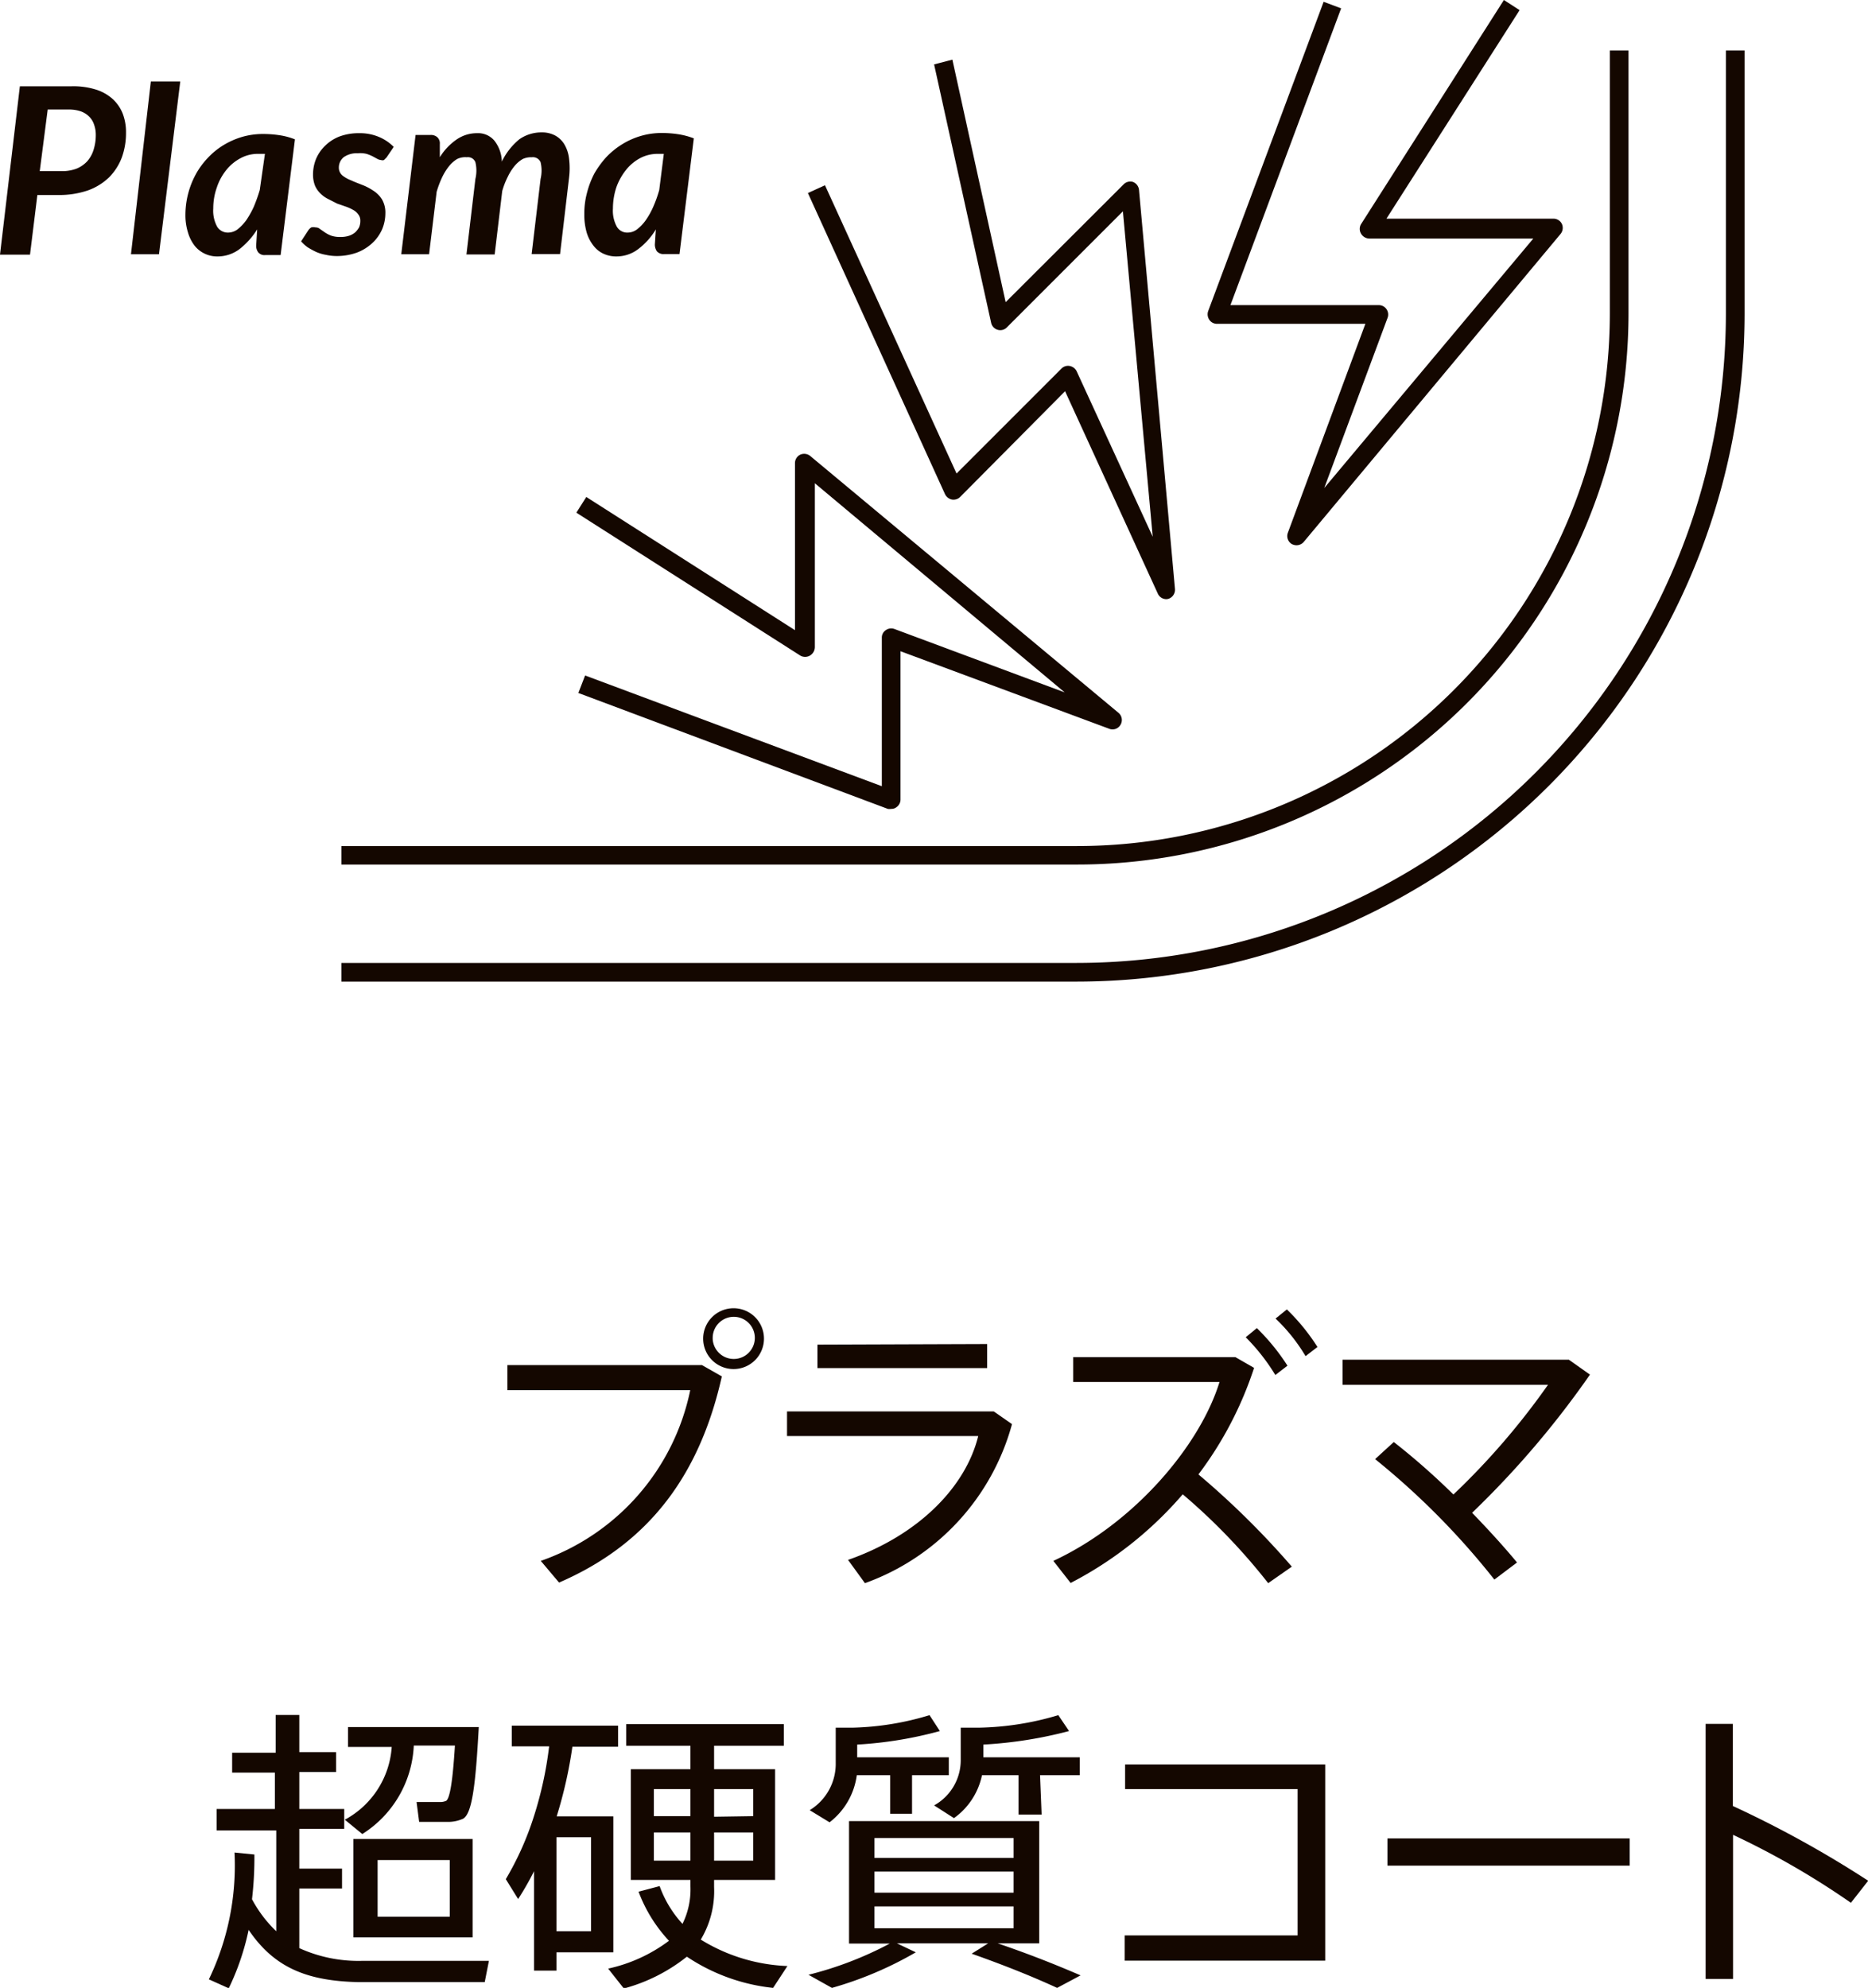
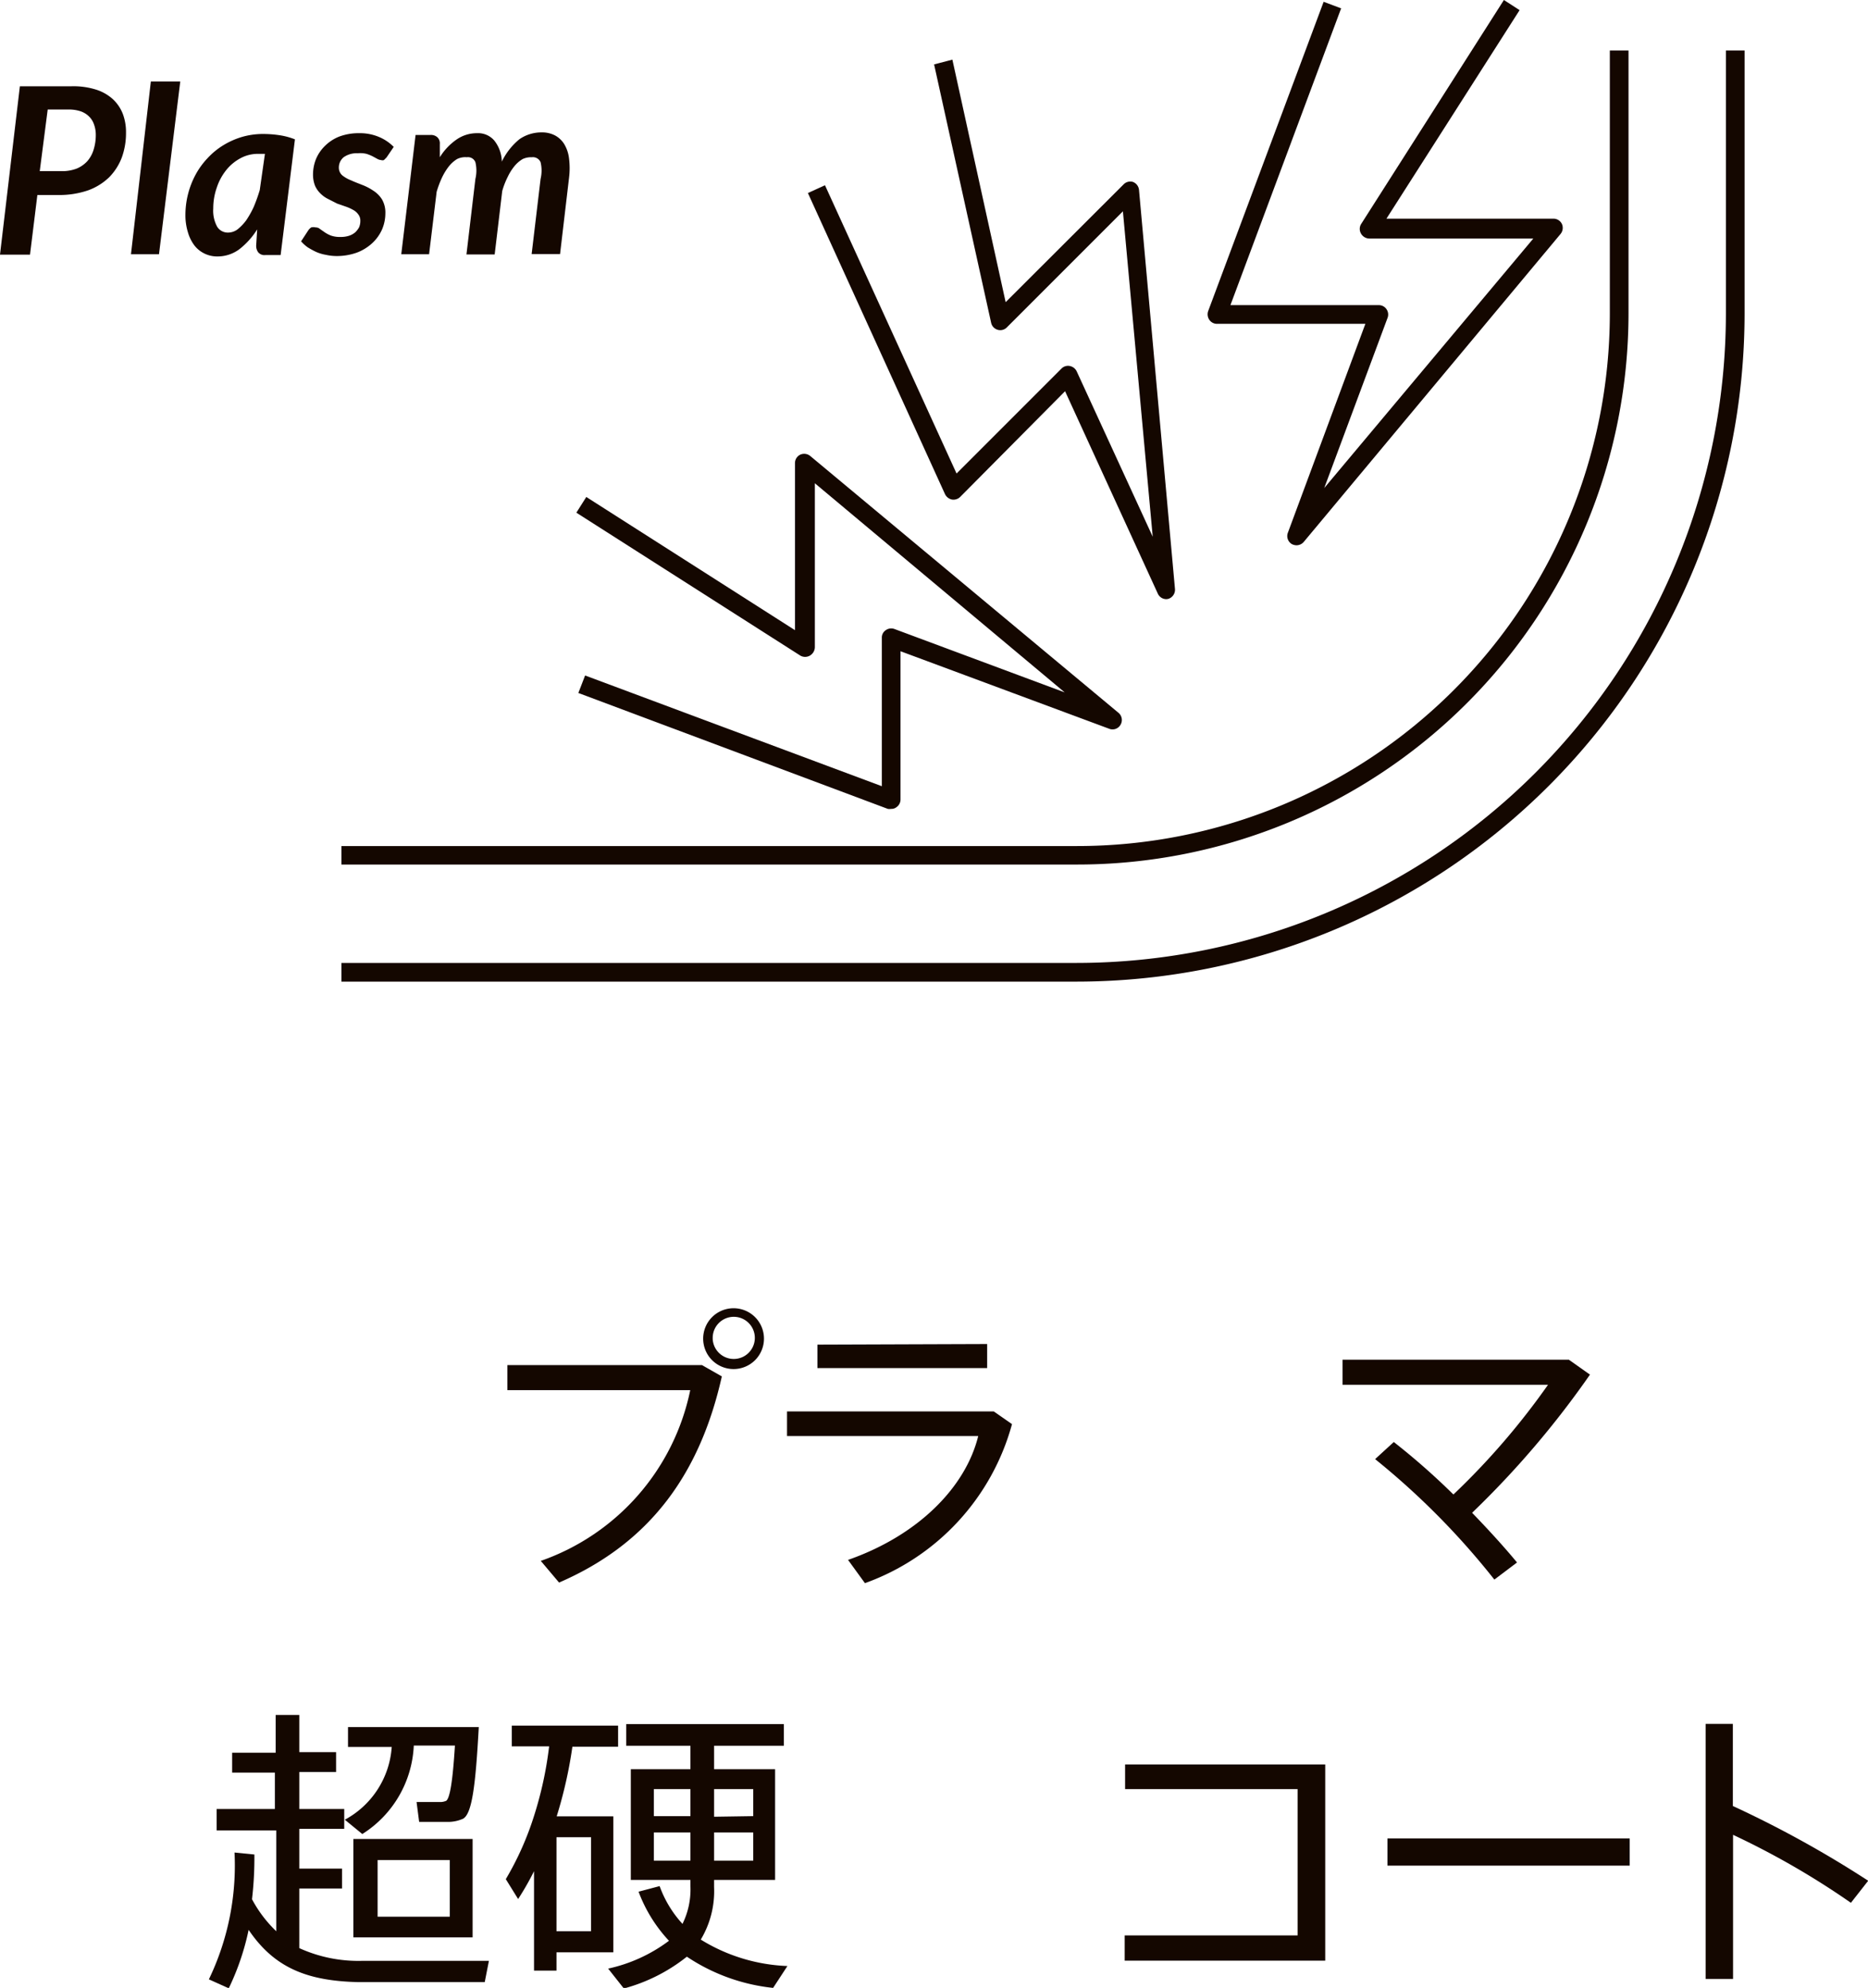
<svg xmlns="http://www.w3.org/2000/svg" id="txt" viewBox="0 0 93.99 100">
  <defs>
    <style>.cls-1{fill:#140700;}</style>
  </defs>
  <path class="cls-1" d="M54.18,49.38h-37v-.94h37A32.69,32.69,0,0,0,86.84,15.79V2.54h.94V15.79A33.63,33.63,0,0,1,54.18,49.38Z" />
  <path class="cls-1" d="M54.18,43.49h-37v-.93h37A26.8,26.8,0,0,0,81,15.79V2.54h.94V15.79A27.74,27.74,0,0,1,54.18,43.49Z" />
  <path class="cls-1" d="M3.6,4.34a3.83,3.83,0,0,1,1.24.17A2.27,2.27,0,0,1,5.69,5a2,2,0,0,1,.49.73,2.61,2.61,0,0,1,.16.94,3.6,3.6,0,0,1-.21,1.25,2.86,2.86,0,0,1-.64,1,3,3,0,0,1-1.07.66,4.48,4.48,0,0,1-1.49.23H1.88l-.37,3H0L1,4.34ZM3.08,8.61a2.06,2.06,0,0,0,.78-.13A1.51,1.51,0,0,0,4.4,8.1a1.57,1.57,0,0,0,.31-.57,2.45,2.45,0,0,0,.11-.74,1.51,1.51,0,0,0-.09-.53,1,1,0,0,0-.25-.4,1.11,1.11,0,0,0-.42-.26,1.82,1.82,0,0,0-.61-.09H2.4L2,8.61Z" />
  <path class="cls-1" d="M6.59,12.79l1-8.69H9.07L8,12.79Z" />
  <path class="cls-1" d="M12.94,11.54a3.84,3.84,0,0,1-.9,1,1.83,1.83,0,0,1-1.09.36,1.45,1.45,0,0,1-.63-.13,1.43,1.43,0,0,1-.52-.4,2,2,0,0,1-.34-.67,2.9,2.9,0,0,1-.13-.93,4.29,4.29,0,0,1,.52-2,3.92,3.92,0,0,1,.6-.82,3.7,3.7,0,0,1,.78-.64,4,4,0,0,1,.94-.42,3.79,3.79,0,0,1,1.07-.15,5.52,5.52,0,0,1,.81.06,3.54,3.54,0,0,1,.79.21l-.72,5.82h-.76a.41.41,0,0,1-.37-.14.55.55,0,0,1-.1-.34Zm.39-3.8H13a1.82,1.82,0,0,0-.9.22,2.31,2.31,0,0,0-.72.6,2.8,2.8,0,0,0-.47.87,3.15,3.15,0,0,0-.18,1.06,1.67,1.67,0,0,0,.2.92.63.63,0,0,0,.55.29.81.81,0,0,0,.47-.16,2.43,2.43,0,0,0,.44-.46,4.71,4.71,0,0,0,.38-.68,8.21,8.21,0,0,0,.3-.84Z" />
  <path class="cls-1" d="M19.45,7.92l-.13.13a.22.22,0,0,1-.15,0A.42.42,0,0,1,19,8l-.24-.13a1.93,1.93,0,0,0-.32-.13A1.33,1.33,0,0,0,18,7.71a1.13,1.13,0,0,0-.71.2.67.67,0,0,0-.24.52.51.51,0,0,0,.17.39,1.64,1.64,0,0,0,.44.25c.17.08.36.15.56.23a2.7,2.7,0,0,1,.56.29,1.42,1.42,0,0,1,.44.44,1.32,1.32,0,0,1,.17.7,2.08,2.08,0,0,1-.17.82,2.1,2.1,0,0,1-.5.69,2.37,2.37,0,0,1-.77.47,3,3,0,0,1-1,.17,2.51,2.51,0,0,1-.55-.06,2.07,2.07,0,0,1-.5-.15,4.16,4.16,0,0,1-.42-.23,1.94,1.94,0,0,1-.33-.3l.36-.55a.54.54,0,0,1,.15-.15.48.48,0,0,1,.22,0,.32.32,0,0,1,.22.08l.23.16a1.58,1.58,0,0,0,.32.17,1.37,1.37,0,0,0,.49.07,1.33,1.33,0,0,0,.42-.06.92.92,0,0,0,.31-.17,1,1,0,0,0,.2-.26.81.81,0,0,0,.06-.31.5.5,0,0,0-.1-.33.73.73,0,0,0-.26-.23,2.19,2.19,0,0,0-.38-.17l-.43-.15L16.49,10a1.41,1.41,0,0,1-.37-.27,1.23,1.23,0,0,1-.27-.39,1.52,1.52,0,0,1-.1-.56A2.08,2.08,0,0,1,15.9,8a2,2,0,0,1,.45-.66,2.14,2.14,0,0,1,.72-.47,2.78,2.78,0,0,1,1-.17,2.46,2.46,0,0,1,1,.19,2.24,2.24,0,0,1,.74.5Z" />
  <path class="cls-1" d="M20.19,12.79l.72-6h.74A.48.48,0,0,1,22,6.9a.42.42,0,0,1,.13.35l0,.66A3,3,0,0,1,23,7a1.79,1.79,0,0,1,1-.3,1.07,1.07,0,0,1,.87.37,1.76,1.76,0,0,1,.38,1.06A3.31,3.31,0,0,1,26.14,7a1.94,1.94,0,0,1,1.11-.34,1.41,1.41,0,0,1,.67.15,1.24,1.24,0,0,1,.47.44,1.8,1.8,0,0,1,.24.71,3.92,3.92,0,0,1,0,1l-.45,3.82H26.75L27.2,9a1.8,1.8,0,0,0,0-.84.42.42,0,0,0-.44-.25A1,1,0,0,0,26.3,8a1.54,1.54,0,0,0-.4.34,2.6,2.6,0,0,0-.35.55,4,4,0,0,0-.28.72l-.38,3.19H23.47L23.92,9a1.8,1.8,0,0,0,0-.84.4.4,0,0,0-.43-.25A.92.92,0,0,0,23,8a1.6,1.6,0,0,0-.4.35,3,3,0,0,0-.35.56,5,5,0,0,0-.28.74l-.38,3.14Z" />
-   <path class="cls-1" d="M33,11.54a3.51,3.51,0,0,1-.9,1,1.8,1.8,0,0,1-1.09.36,1.51,1.51,0,0,1-.63-.13,1.32,1.32,0,0,1-.51-.4,2,2,0,0,1-.35-.67,3.23,3.23,0,0,1-.12-.93,4,4,0,0,1,.13-1.05,4.47,4.47,0,0,1,.38-1,4.79,4.79,0,0,1,.6-.82,4,4,0,0,1,.79-.64,3.8,3.8,0,0,1,.94-.42,3.74,3.74,0,0,1,1.07-.15,5.49,5.49,0,0,1,.8.06,3.78,3.78,0,0,1,.8.21l-.72,5.82h-.77a.44.44,0,0,1-.37-.14.62.62,0,0,1-.1-.34Zm.4-3.8h-.3a1.87,1.87,0,0,0-.9.22,2.27,2.27,0,0,0-.71.6,3,3,0,0,0-.48.87,3.41,3.41,0,0,0-.17,1.06,1.67,1.67,0,0,0,.2.92.6.6,0,0,0,.54.29.78.78,0,0,0,.47-.16,2.16,2.16,0,0,0,.44-.46,3.92,3.92,0,0,0,.38-.68,6.36,6.36,0,0,0,.3-.84Z" />
  <path class="cls-1" d="M65.24,27.43a.53.53,0,0,1-.24-.06.47.47,0,0,1-.2-.57l3.9-10.51H61.23a.46.46,0,0,1-.38-.2.49.49,0,0,1-.06-.44L66.6.09l.88.33L61.91,15.35h7.47a.46.46,0,0,1,.38.2.47.47,0,0,1,.06.43l-3.19,8.57L77.15,12H68.9a.49.49,0,0,1-.42-.25.47.47,0,0,1,0-.47L75.67,0l.79.51L69.76,11h8.4a.47.47,0,0,1,.43.27.48.48,0,0,1-.07.5L65.6,27.26A.48.48,0,0,1,65.24,27.43Z" />
  <path class="cls-1" d="M58.69,30.14a.47.47,0,0,1-.43-.27L53.59,19.68,48.31,25a.48.48,0,0,1-.41.13.5.5,0,0,1-.35-.27L40.65,9.71l.86-.39,6.62,14.5,5.28-5.28a.46.46,0,0,1,.41-.13.49.49,0,0,1,.35.26L58,27,56.5,10.63l-5.84,5.84a.46.46,0,0,1-.46.12.47.47,0,0,1-.33-.35L47,3.24,47.92,3,50.6,15.2l5.95-5.94A.47.47,0,0,1,57,9.15a.48.48,0,0,1,.31.4l1.81,20.08a.48.48,0,0,1-.35.5Z" />
  <path class="cls-1" d="M44.84,40.69a.5.5,0,0,1-.17,0L29.1,34.86l.34-.88,14.93,5.57V32.08a.44.44,0,0,1,.2-.38.47.47,0,0,1,.43-.06l8.57,3.19L41,24.31v8.25a.5.5,0,0,1-.25.42.48.48,0,0,1-.48,0L29,25.79l.5-.79L40,31.7V23.3a.47.47,0,0,1,.27-.43.48.48,0,0,1,.5.07L56.28,35.86a.47.47,0,0,1,.1.6.46.46,0,0,1-.57.2l-10.5-3.9v7.47a.47.47,0,0,1-.21.38A.4.4,0,0,1,44.84,40.69Z" />
  <path class="cls-1" d="M35.32,68.67l1,.57c-1.07,4.76-3.5,8.34-8.19,10.37l-.92-1.09a11.57,11.57,0,0,0,7.52-8.59h-9.2V68.67Zm3.12-1.31a1.53,1.53,0,1,1-1.54-1.55,1.53,1.53,0,0,1,1.54,1.55Zm-2.58,0a1.06,1.06,0,0,0,1,1,1.06,1.06,0,1,0-1-1.06Z" />
  <path class="cls-1" d="M50,71l.92.64a11.8,11.8,0,0,1-7.4,8l-.85-1.17c3.55-1.24,5.92-3.67,6.55-6.23H39.6V71Zm-.33-3.39v1.21H41.13V67.64Z" />
-   <path class="cls-1" d="M65,78.81l-1.19.83a30.67,30.67,0,0,0-4.3-4.47,18.83,18.83,0,0,1-5.64,4.46L53,78.52c4.13-1.92,7.4-5.86,8.36-9H54V68.27h8.16l.94.54a18.31,18.31,0,0,1-2.8,5.36A41.89,41.89,0,0,1,65,78.81Zm-1.76-12a10.78,10.78,0,0,1,1.54,1.89l-.61.47a10.09,10.09,0,0,0-1.49-1.9Zm1.51-.94a10.35,10.35,0,0,1,1.54,1.89l-.6.46a8.72,8.72,0,0,0-1.51-1.89Z" />
  <path class="cls-1" d="M75.19,79.46a38.12,38.12,0,0,0-6-6.06l.94-.86a35.36,35.36,0,0,1,3,2.64,36.72,36.72,0,0,0,4.76-5.52H67.55V68.4H78.94l1.06.75a46.19,46.19,0,0,1-5.93,6.95c.87.9,1.66,1.77,2.26,2.5Z" />
  <path class="cls-1" d="M13.9,97.15V92.08h-3V91h2.93V89.17H11.68v-1h2.19V86.27h1.19v1.87h1.85v1H15.06V91h2.26v1H15.06V94h2.15v1H15.06v3a7.19,7.19,0,0,0,3.15.64c.79,0,5.49,0,6.39,0l-.21,1.07c-.89,0-5.46,0-6.36,0-2.53-.06-4.21-.69-5.52-2.63a12.7,12.7,0,0,1-1,2.94l-1-.45a13.2,13.2,0,0,0,1.29-6.38l1,.1a18.09,18.09,0,0,1-.12,2.25A6.35,6.35,0,0,0,13.9,97.15Zm4.33-4.89-.88-.72a4.5,4.5,0,0,0,2.36-3.66h-2.2v-1h6.58c-.16,2.94-.34,4.36-.79,4.61a1.85,1.85,0,0,1-.8.16H21.09l-.13-1,1.24,0a.83.83,0,0,0,.25-.06c.19-.14.33-1,.44-2.78H20.82A5.55,5.55,0,0,1,18.23,92.26Zm5.55.25v4.95h-6V92.51ZM19,96.42h3.63V93.57H19Z" />
  <path class="cls-1" d="M30.86,91.37v6.84H28v.92H26.87v-5a14,14,0,0,1-.8,1.4l-.62-1a15.13,15.13,0,0,0,1.42-3.18,18.75,18.75,0,0,0,.76-3.5H25.75V86.81H31.1v1.06H28.8a22.25,22.25,0,0,1-.79,3.5Zm-1.12,5.78V92.42H28v4.73Zm4.6-.37a3.91,3.91,0,0,0,.4-1.88v-.33h-3V89h3V87.82H31.51V86.73h7.93v1.09H35.93V89H39v5.57H35.93v.36a4.73,4.73,0,0,1-.67,2.64,8.91,8.91,0,0,0,4.36,1.33L38.9,100a9.6,9.6,0,0,1-4.34-1.57,8.7,8.7,0,0,1-3.17,1.6l-.79-1a7.89,7.89,0,0,0,3.06-1.4,7.4,7.4,0,0,1-1.53-2.47l1.06-.28A5.62,5.62,0,0,0,34.34,96.78ZM32.9,91.36h1.84V90H32.9Zm0,2.24h1.84V92.18H32.9Zm5-2.24V90H35.93v1.39Zm0,2.24V92.18H35.93V93.6Z" />
-   <path class="cls-1" d="M49.72,97.76H45.13l.95.45A18.34,18.34,0,0,1,41.86,100l-1.18-.66a17.92,17.92,0,0,0,4.09-1.57H42.72V91.61h9.57v6.15H50.2c1.59.54,2.94,1.08,4.17,1.61l-1.18.63c-1.17-.54-2.6-1.12-4.3-1.72Zm-3.83-6.52h-1.1V89.3H43.11a3.58,3.58,0,0,1-1.37,2.37l-1-.61a2.73,2.73,0,0,0,1.31-2.39V86.91h.84a14.37,14.37,0,0,0,3.88-.63l.52.8a20,20,0,0,1-4.16.68v.64h4.61v.9H45.89ZM44,93.46H51v-1H44Zm0,1.75H51V94.15H44ZM44,97H51V95.9H44Zm8.41-5.72H51.25V89.3H49.41A3.54,3.54,0,0,1,48,91.46l-1-.64a2.6,2.6,0,0,0,1.34-2.3V86.91h.91a14.74,14.74,0,0,0,4-.63l.54.8a21.39,21.39,0,0,1-4.31.68v.64h4.85v.9h-2Z" />
  <path class="cls-1" d="M66.68,88.76v9.87H56.59V97.36h8.7V90H56.61V88.76Z" />
  <path class="cls-1" d="M82,92.48v1.37H69.81V92.48Z" />
  <path class="cls-1" d="M94,94.61l-.87,1.11a40.34,40.34,0,0,0-5.93-3.42v7.25H85.82V86.72h1.37v4.13A54,54,0,0,1,94,94.61Z" />
</svg>